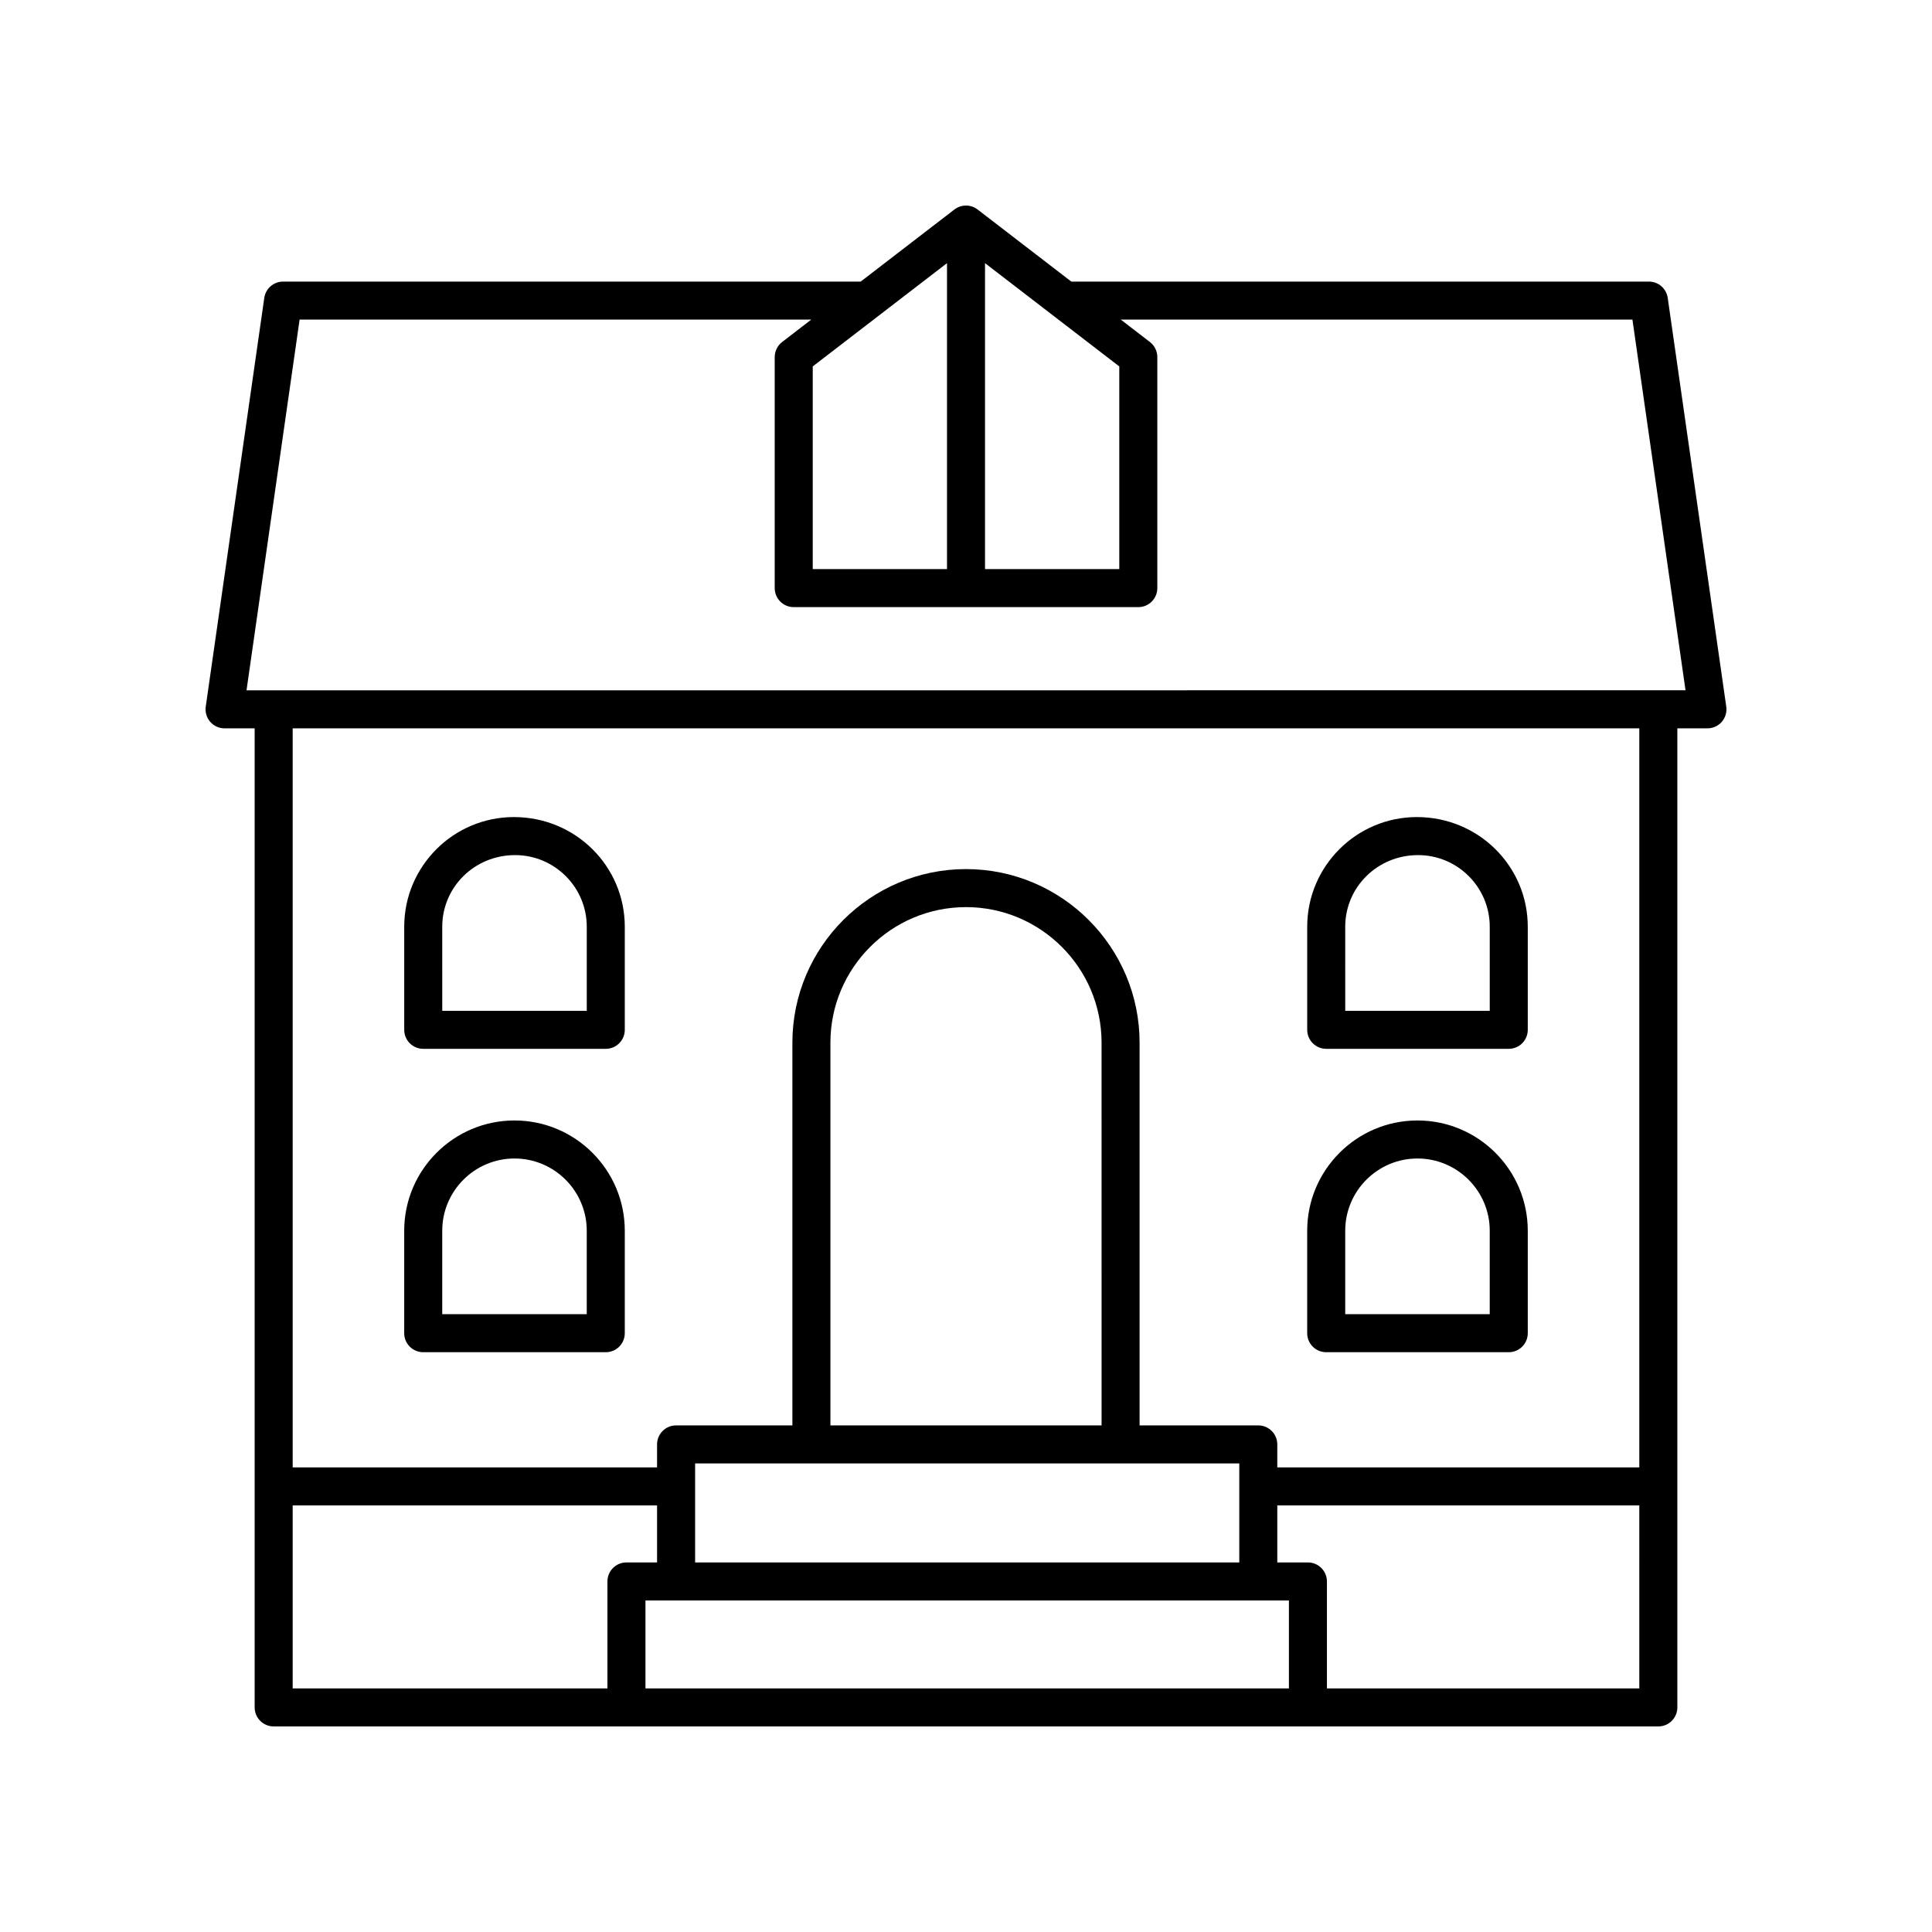
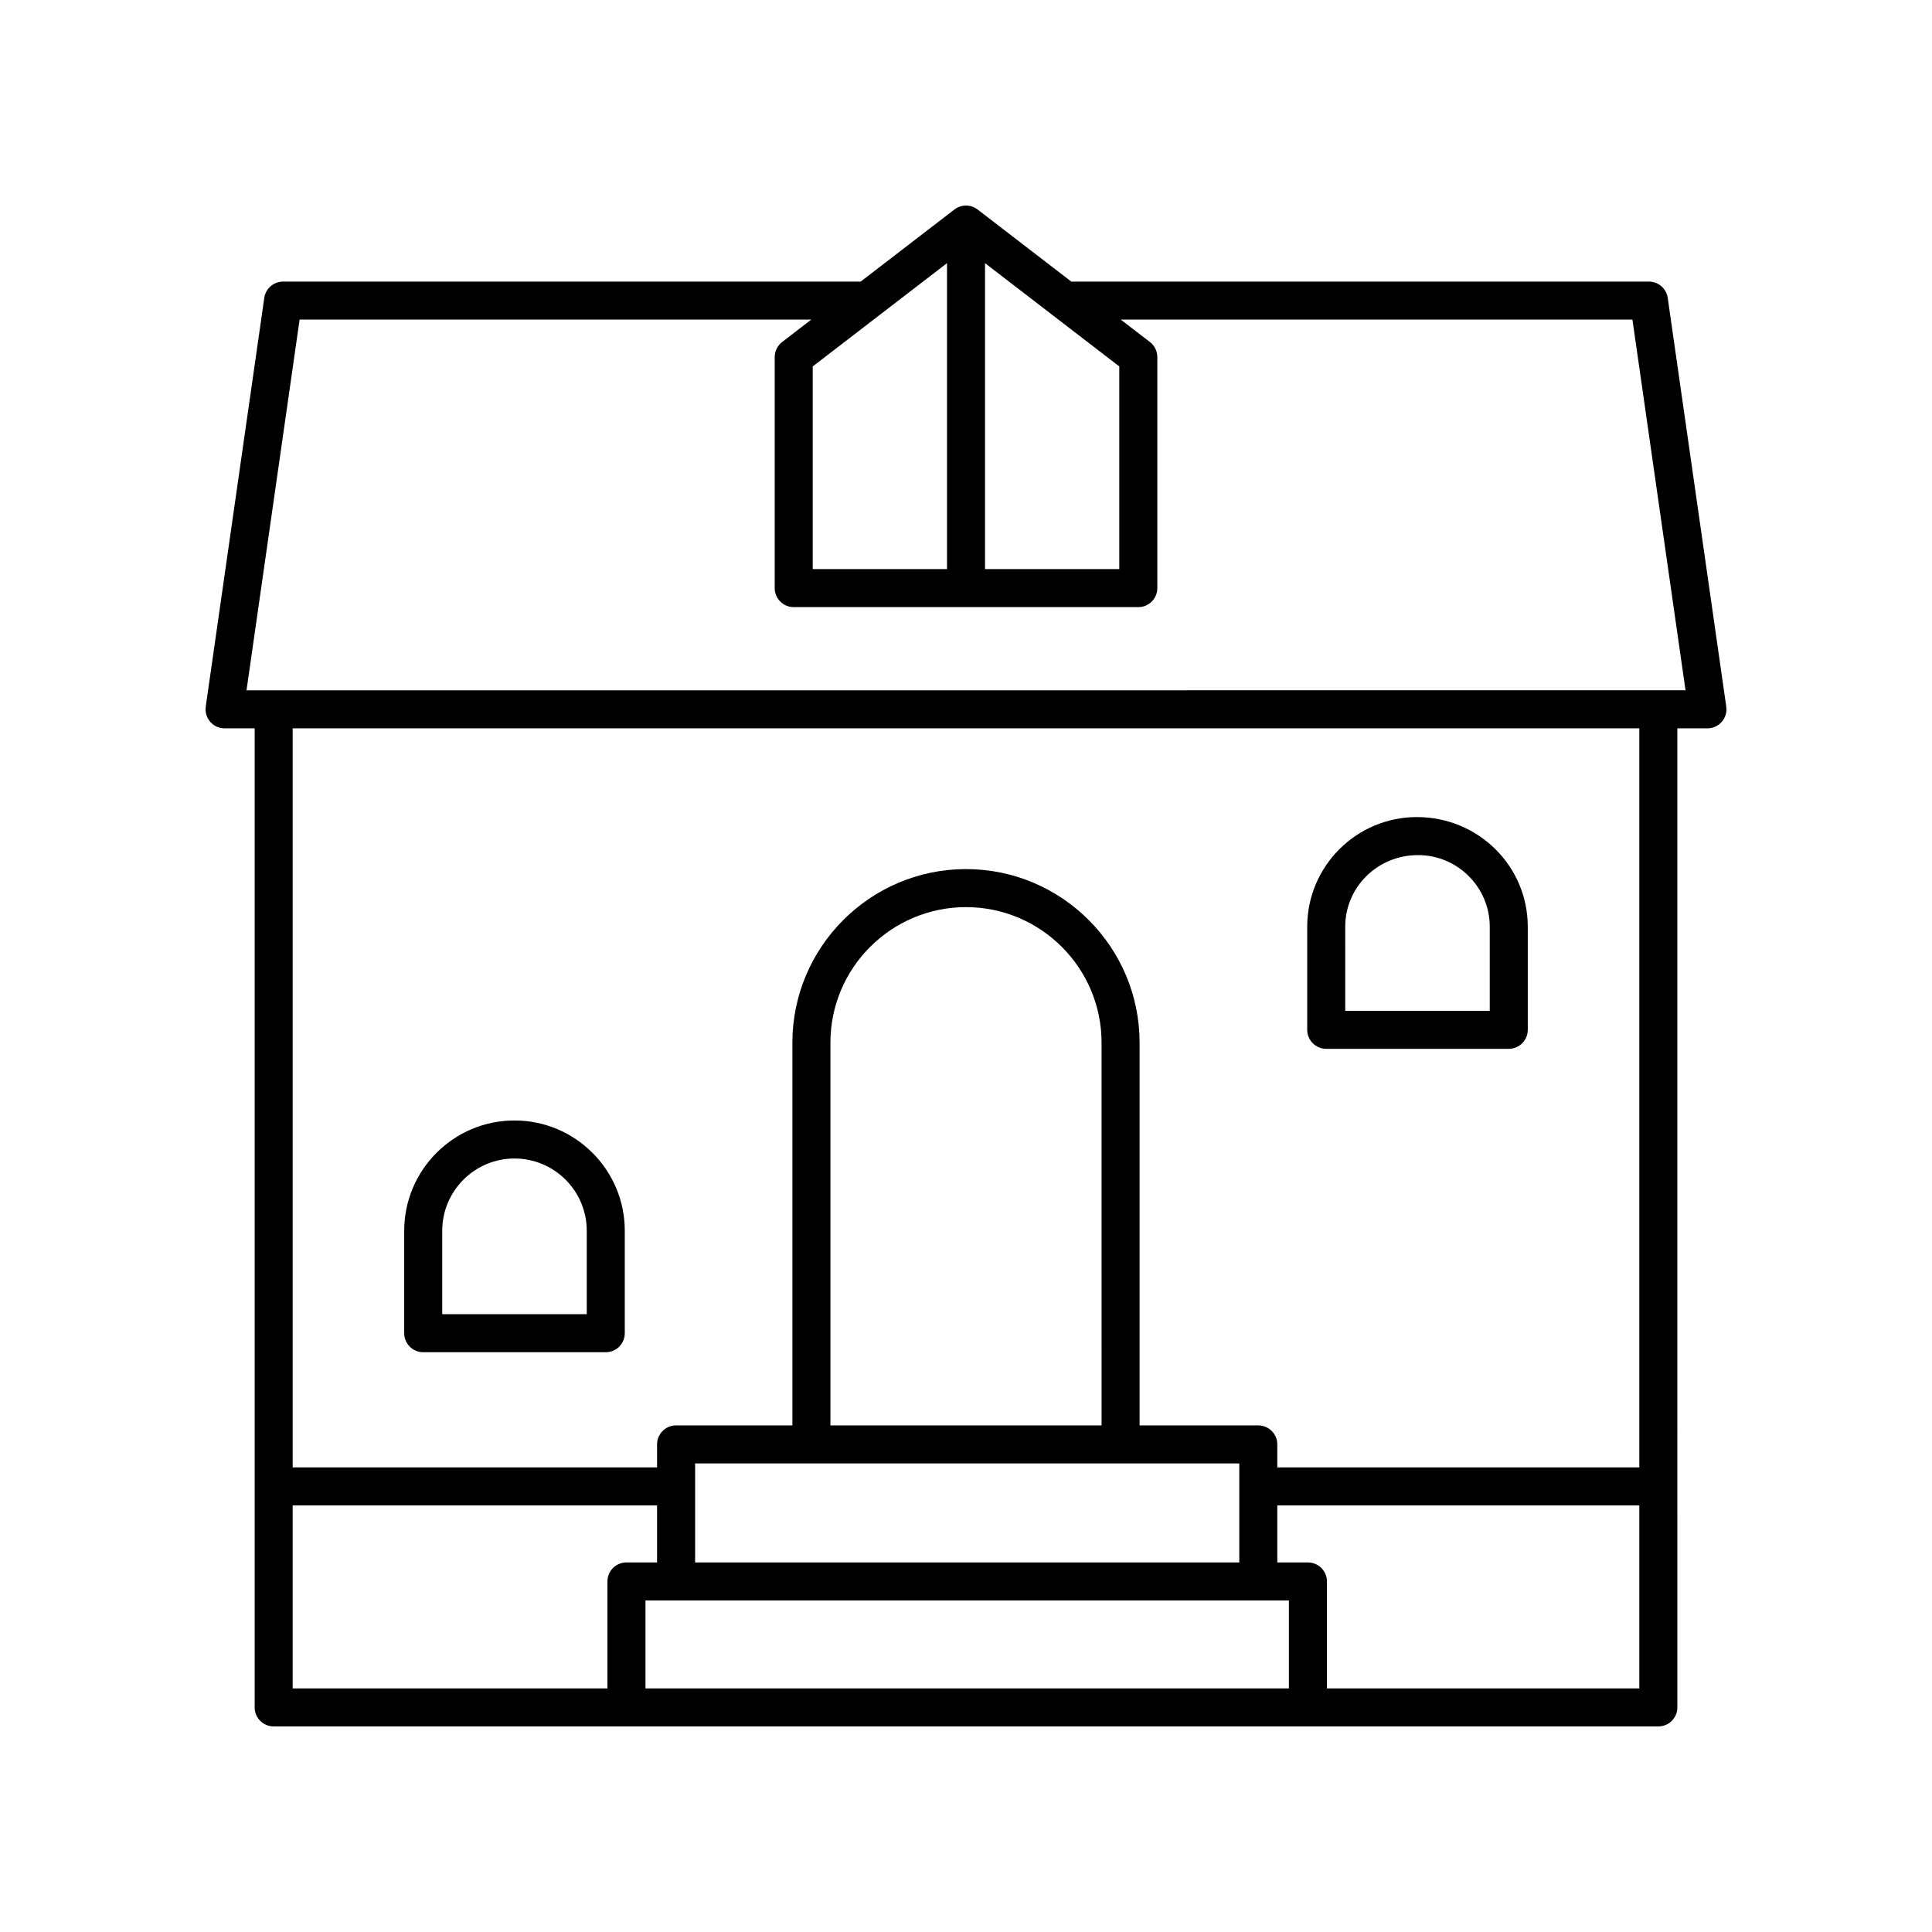
<svg xmlns="http://www.w3.org/2000/svg" fill="#000000" width="800px" height="800px" version="1.1" viewBox="144 144 512 512">
  <g>
    <path d="m256.16 502.35h48.375c2.785 0 5.039-2.254 5.039-5.039v-27.152c0-16.113-13.113-29.223-29.227-29.223s-29.227 13.109-29.227 29.223v27.156c0 2.781 2.254 5.035 5.039 5.035zm5.039-32.191c0-10.559 8.59-19.145 19.148-19.145s19.148 8.586 19.148 19.145v22.117h-38.297z" />
-     <path d="m495.46 502.35h48.375c2.785 0 5.039-2.254 5.039-5.039v-27.152c0-16.113-13.113-29.223-29.227-29.223-16.113 0-29.227 13.109-29.227 29.223v27.156c0.004 2.781 2.258 5.035 5.039 5.035zm5.039-32.191c0-10.559 8.59-19.145 19.148-19.145s19.148 8.586 19.148 19.145v22.117h-38.297z" />
-     <path d="m256.16 421.95h48.375c2.785 0 5.039-2.254 5.039-5.039v-27.32c0-16.023-13.039-29.059-29.387-29.059-16.023 0-29.062 13.035-29.062 29.059v27.32c-0.004 2.781 2.25 5.039 5.035 5.039zm5.039-32.355c0-10.469 8.516-18.984 19.312-18.984 10.469 0 18.988 8.516 18.988 18.984v22.281h-38.297z" />
    <path d="m495.46 421.95h48.375c2.785 0 5.039-2.254 5.039-5.039v-27.32c0-16.023-13.039-29.059-29.387-29.059-16.023 0-29.062 13.035-29.062 29.059v27.32c0 2.781 2.254 5.039 5.035 5.039zm5.039-32.355c0-10.469 8.516-18.984 19.312-18.984 10.469 0 18.988 8.516 18.988 18.984v22.281h-38.297z" />
    <path d="m203.51 337.02h7.977v259.46c0 2.781 2.254 5.039 5.039 5.039h366.95c2.785 0 5.039-2.254 5.039-5.039l-0.004-259.46h7.977c1.461 0 2.848-0.633 3.809-1.738 0.953-1.105 1.387-2.57 1.18-4.016l-15.512-108.32c-0.359-2.481-2.484-4.324-4.988-4.324h-153.07l-24.836-19.105c-1.812-1.391-4.328-1.391-6.141 0l-24.836 19.105h-153.07c-2.504 0-4.629 1.844-4.988 4.324l-15.512 108.32c-0.207 1.445 0.227 2.91 1.18 4.016 0.957 1.105 2.344 1.738 3.805 1.738zm18.051 205.93h96.566v15.113h-8.113c-2.785 0-5.039 2.254-5.039 5.039v28.34h-83.414zm214.37-21.203h-71.863v-101.42c0-19.812 16.117-35.93 35.93-35.93s35.93 16.117 35.93 35.93zm36.492 10.078v26.242h-144.21v-26.242zm13.152 59.617h-170.52v-23.301h170.52zm10.074 0v-28.34c0-2.781-2.254-5.039-5.039-5.039l-8.113 0.004v-15.113h95.934l0.004 48.488zm82.785-58.566h-95.938v-6.09c0-2.781-2.254-5.039-5.039-5.039h-31.453v-101.42c0-25.367-20.637-46.008-46.004-46.008s-46.008 20.641-46.008 46.008v101.42h-30.824c-2.785 0-5.039 2.254-5.039 5.039v6.09h-96.566v-195.86h356.87zm-219.05-291.77 35.582-27.367v81.082h-35.582zm45.656-27.367 35.582 27.367v53.711h-35.582zm-181.64 14.953h135.6l-7.723 5.941c-1.238 0.953-1.969 2.43-1.969 3.992v61.23c0 2.781 2.254 5.039 5.039 5.039h91.316c2.785 0 5.039-2.254 5.039-5.039v-61.23c0-1.566-0.727-3.039-1.969-3.992l-7.723-5.941h135.6l14.07 98.242-381.35 0.004z" />
  </g>
</svg>